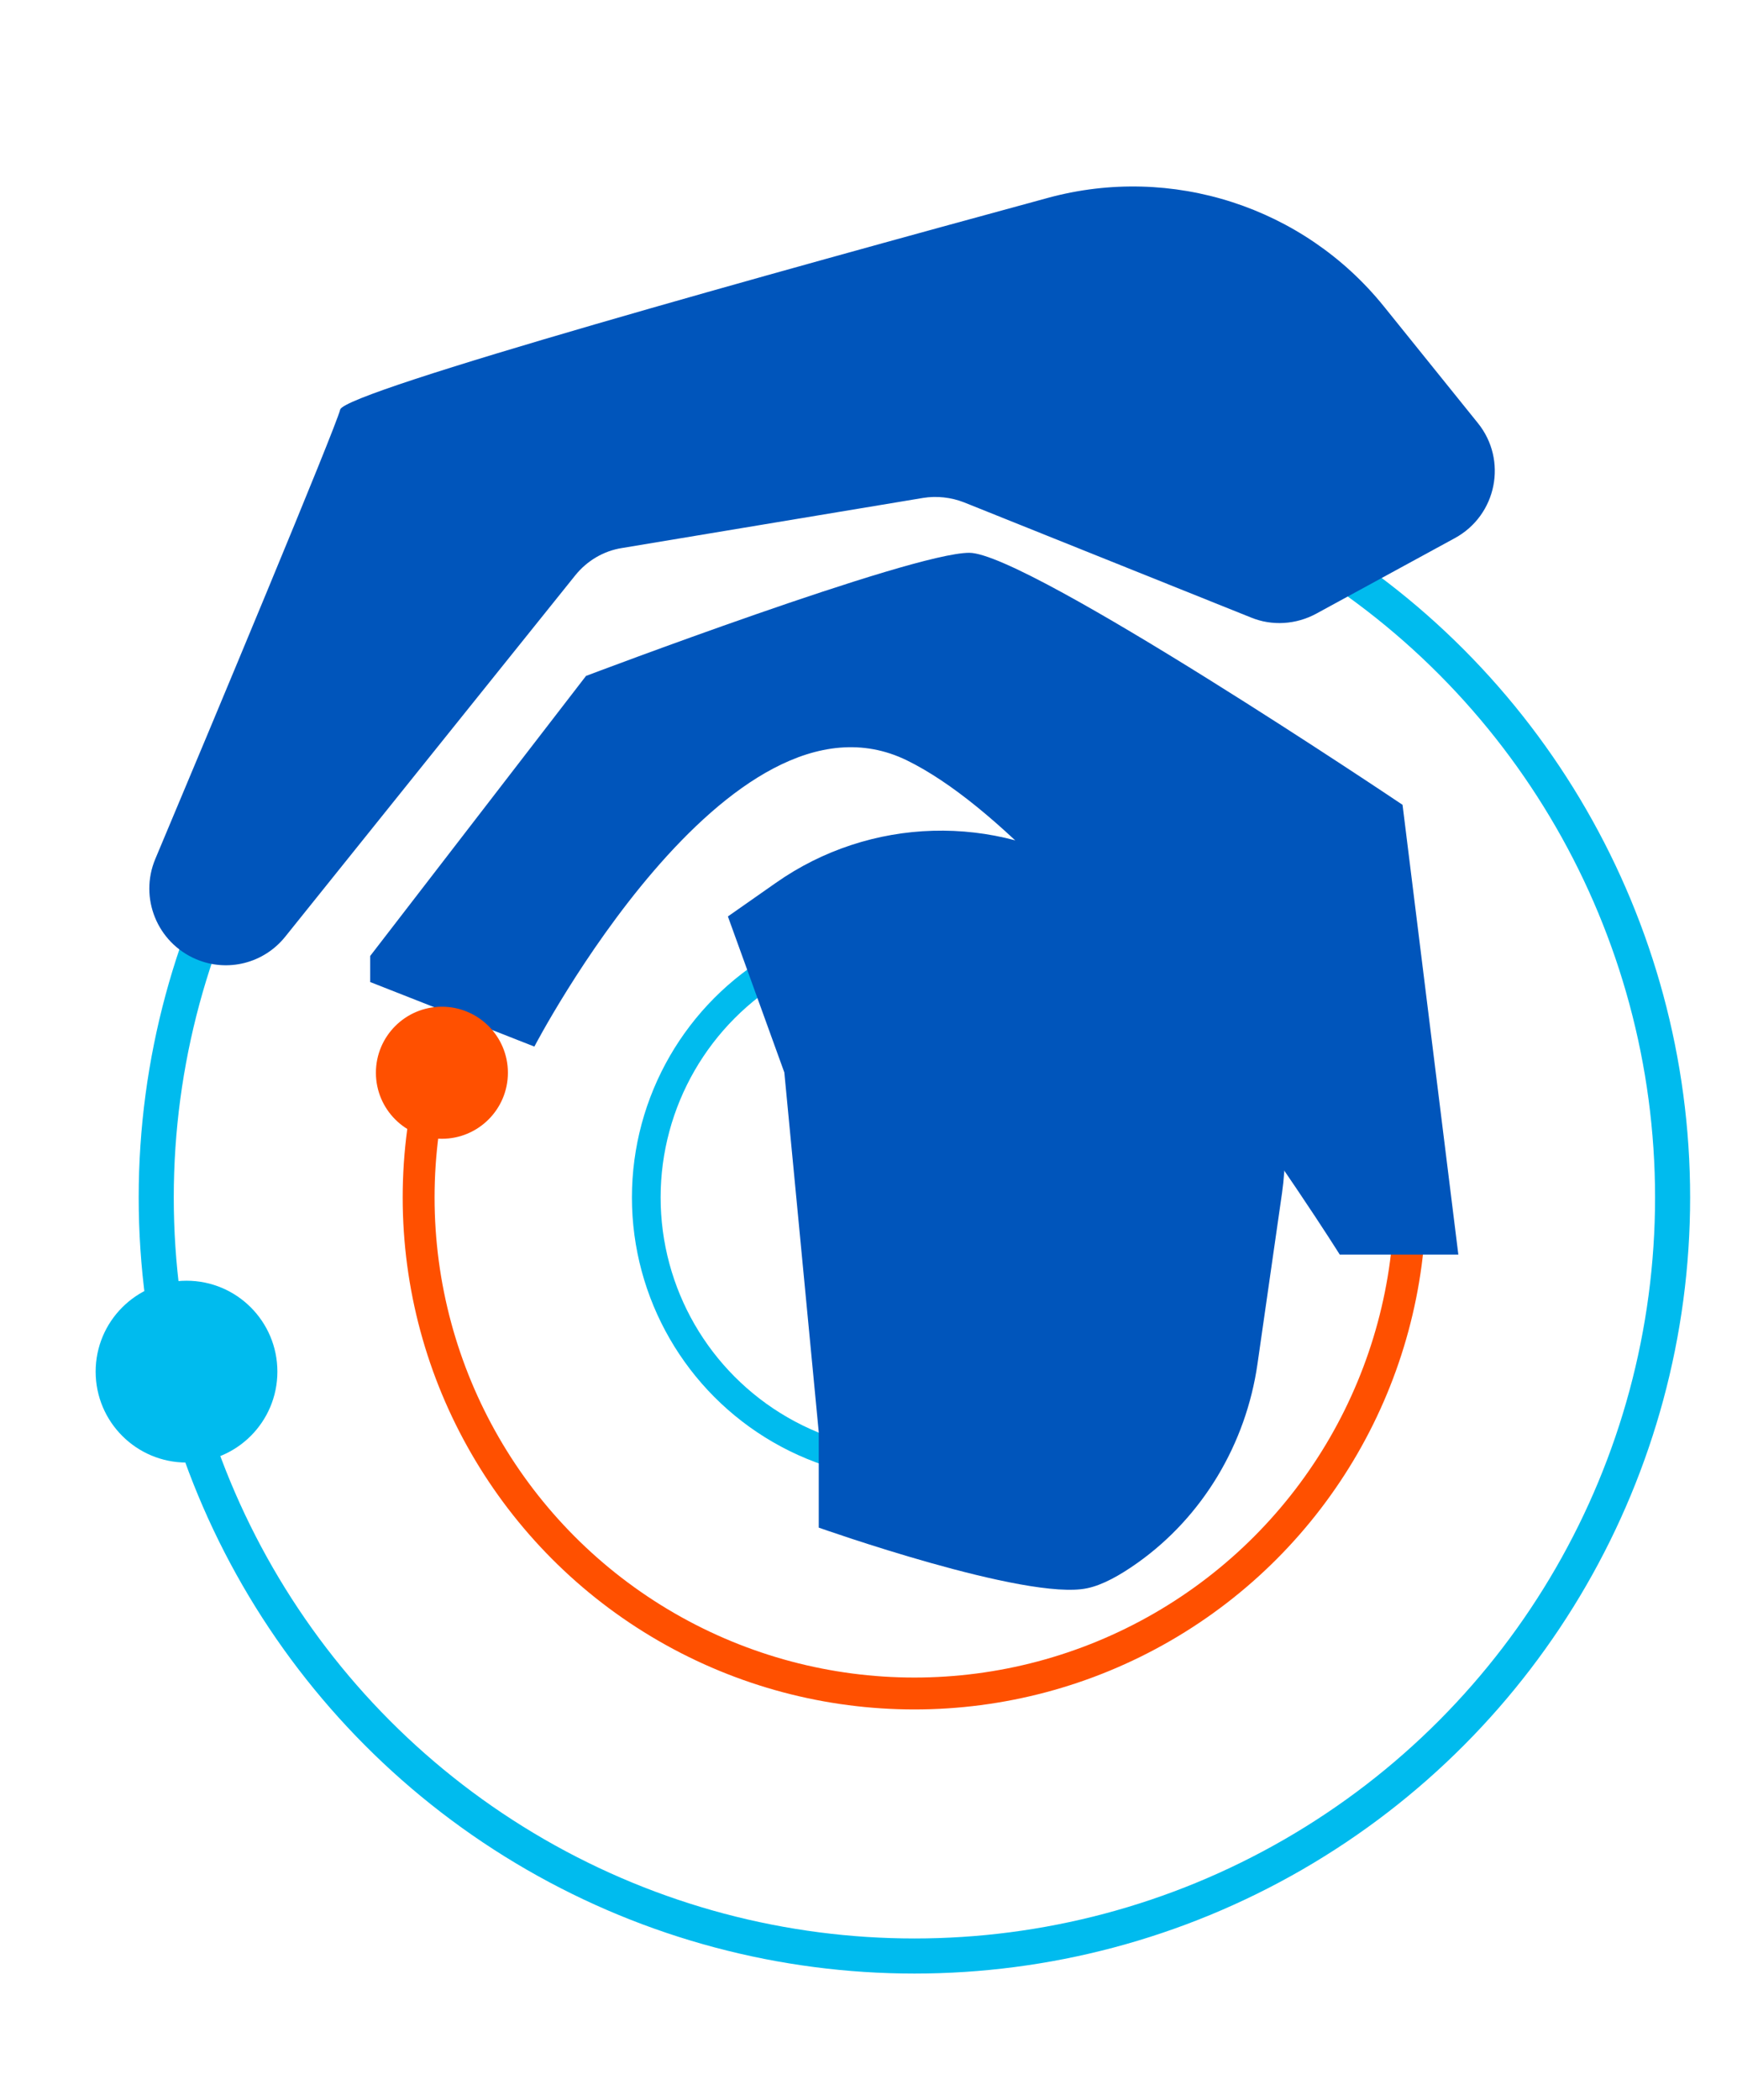
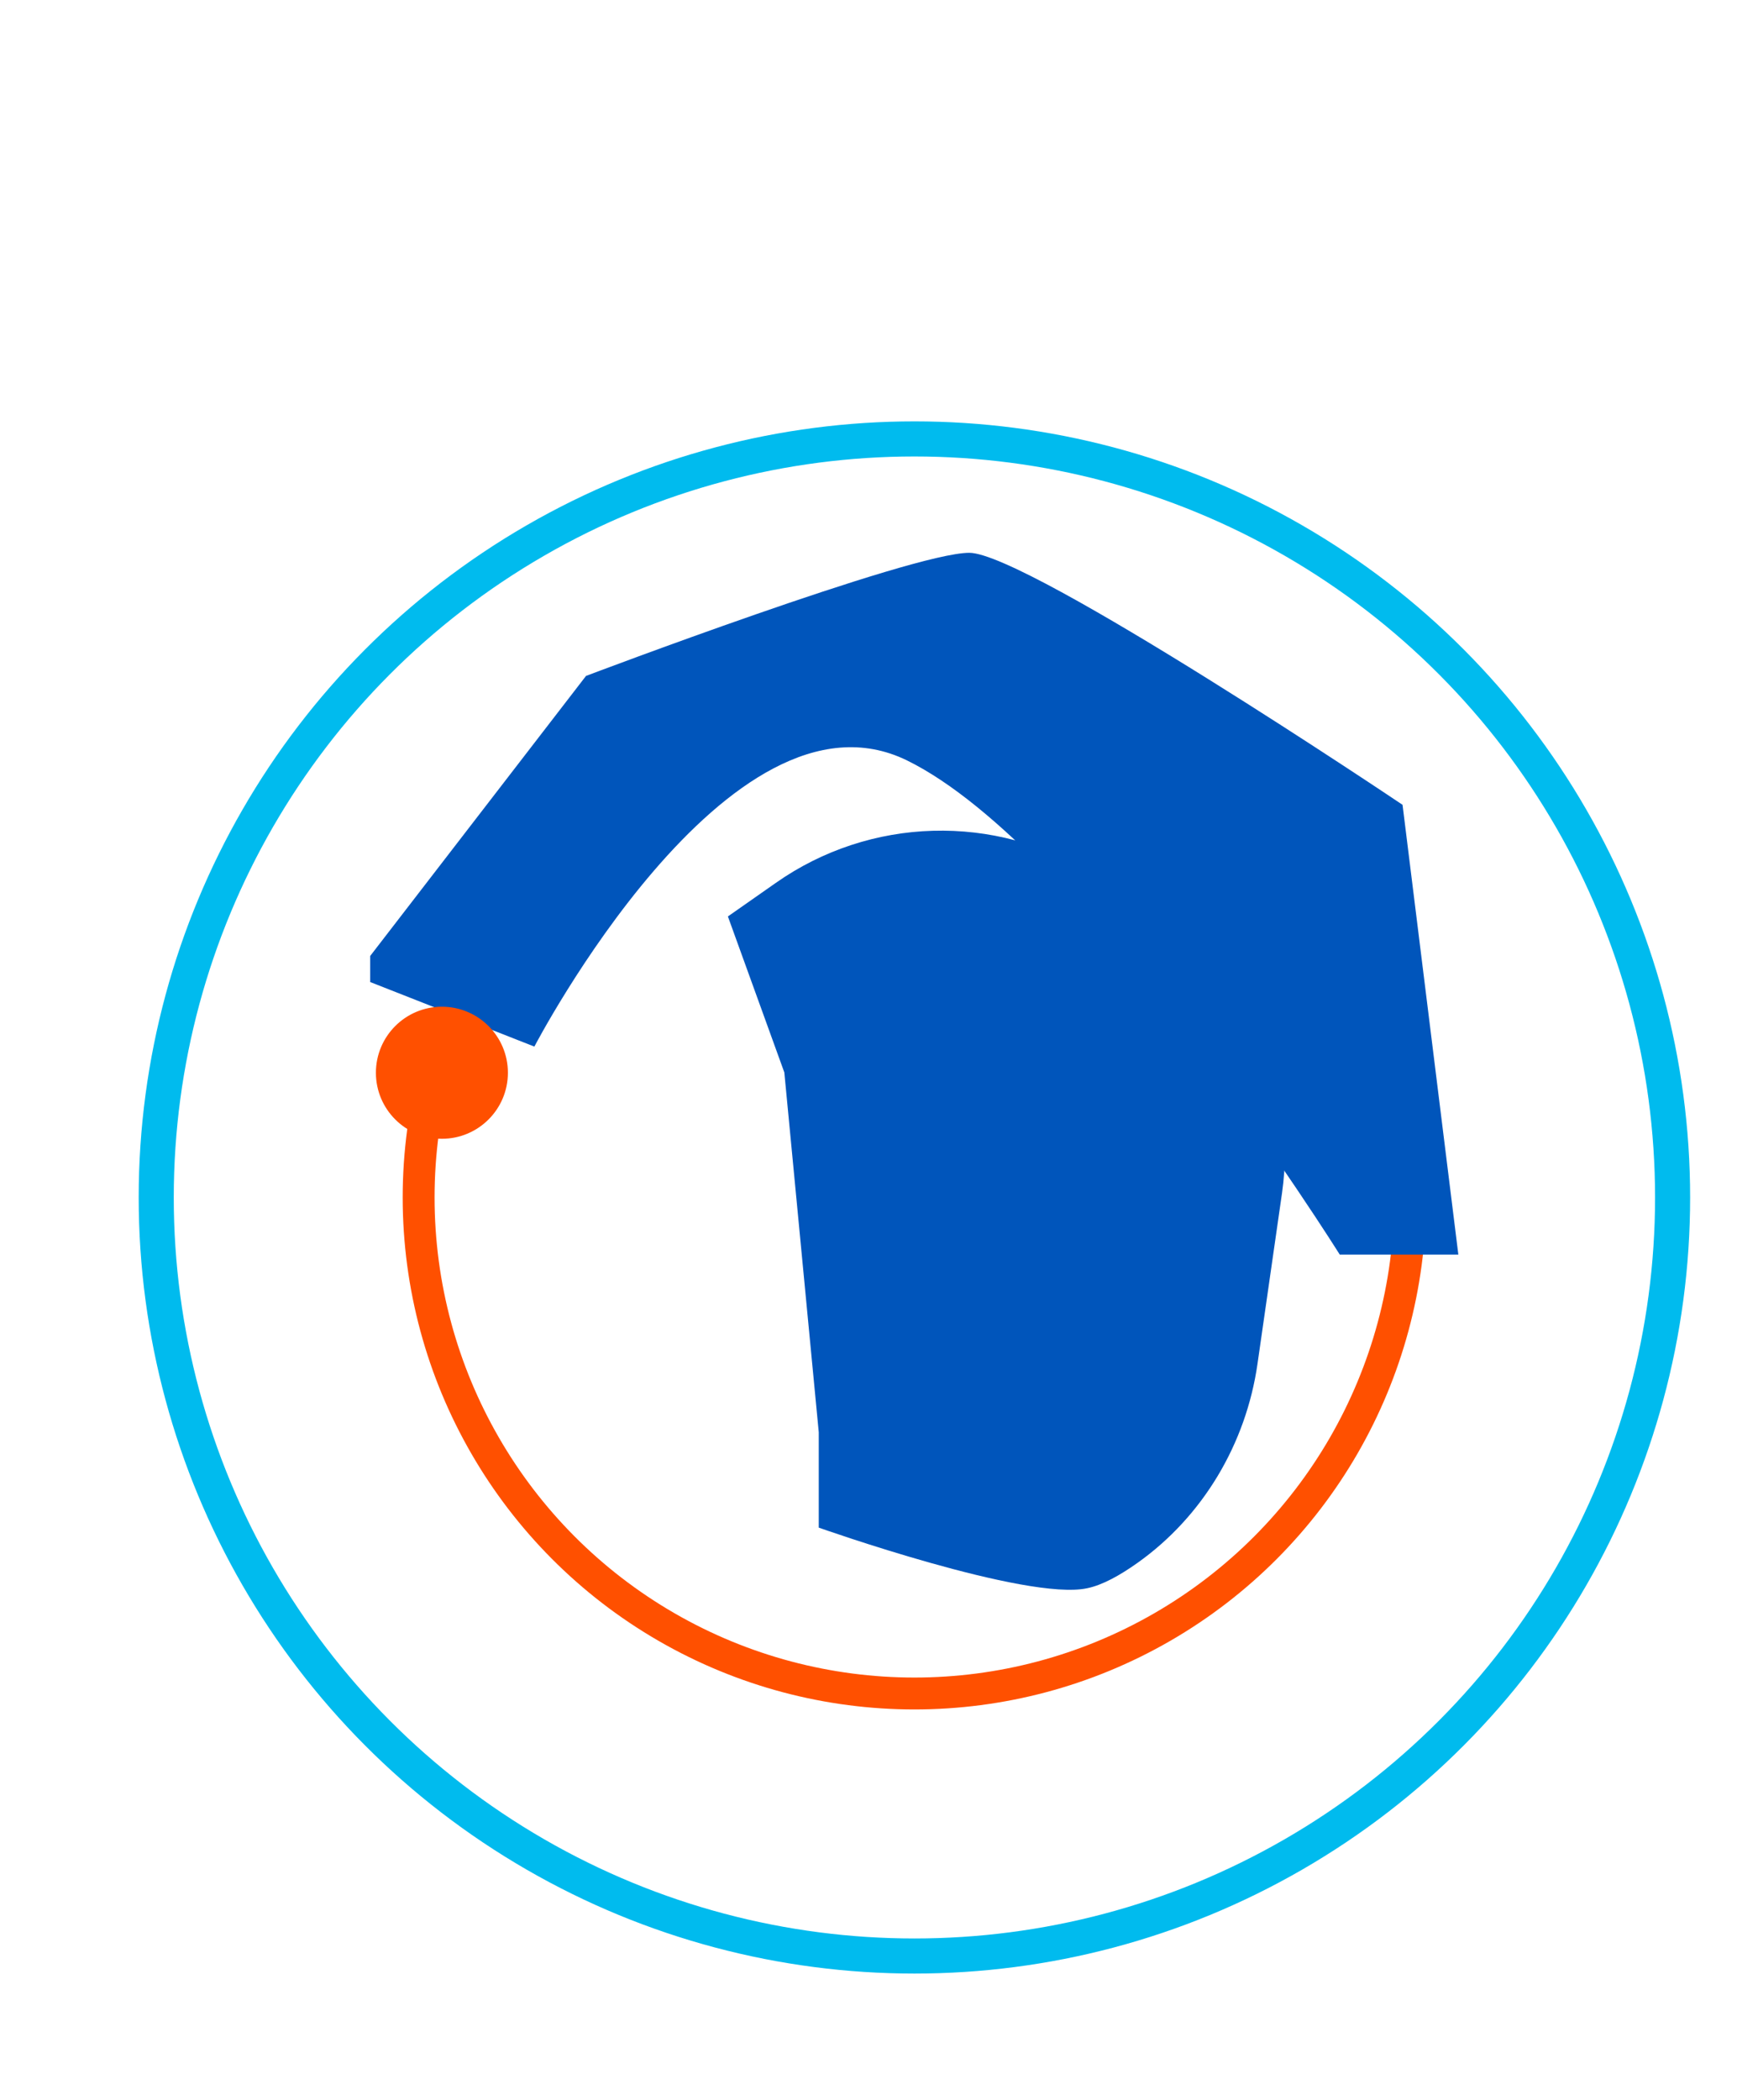
<svg xmlns="http://www.w3.org/2000/svg" id="Слой_1" x="0px" y="0px" viewBox="0 0 544.8 658.4" style="enable-background:new 0 0 544.8 658.4;" xml:space="preserve">
  <style type="text/css"> .st0{fill:none;stroke:#00BBEE;stroke-width:9;stroke-miterlimit:10;} .st1{fill:none;stroke:#FF5000;stroke-width:10;stroke-miterlimit:10;} .st2{fill:none;stroke:#00BBEE;stroke-width:11;stroke-miterlimit:10;} .st3{fill:#00BBEE;} .st4{fill:#0055BB;} .st5{fill:#FF5000;stroke:#FF5000;stroke-miterlimit:10;} </style>
-   <circle class="st0" cx="286.8" cy="375.4" r="84.1" />
  <circle class="st1" cx="286.8" cy="375.4" r="155.5" />
  <circle class="st2" cx="286.8" cy="375.4" r="237.8" />
-   <circle class="st3" cx="58.5" cy="430" r="28.5" />
  <path class="st4" d="M228.3,287.3l17.7,48.9L256.8,449v29.9c0,0,65.2,23.1,84.2,19c4.8-1,10.2-4,15.7-7.9 c20.6-14.6,34.1-37.4,37.7-62.4l7.7-53.6c5-35.2-11.2-70-41.4-88.8L342.8,274c-30.7-19.1-69.9-18-99.5,2.8L228.3,287.3z" />
  <path class="st4" d="M116.2,307.9l51.4,20.2c0,0,61-117.1,116.9-89.7s135.7,154.9,135.7,154.9h37.2l-17.5-141c0,0-117.6-79-135.9-79 s-120.2,38.6-120.2,38.6l-67.7,87.8V307.9z" />
  <circle class="st5" cx="138.6" cy="336.3" r="20.2" />
-   <path class="st4" d="M61.5,300.7L61.5,300.7c9.9,4.2,21.3,1.3,28-7.1l90.9-113.2c3.7-4.6,8.9-7.7,14.7-8.6l94.4-15.7 c4.3-0.7,8.8-0.2,12.9,1.4l90,36.1c6.6,2.7,14.1,2.2,20.4-1.2l43.5-23.7c13.2-7.2,16.6-24.5,7.2-36.1L434,96 c-25.2-31.2-66.5-44.5-105.2-34c-83.8,22.8-220.7,60.7-222.1,66.4c-1.6,6.2-39.9,97.9-58,140.9C43.6,281.5,49.3,295.5,61.5,300.7z" />
</svg>